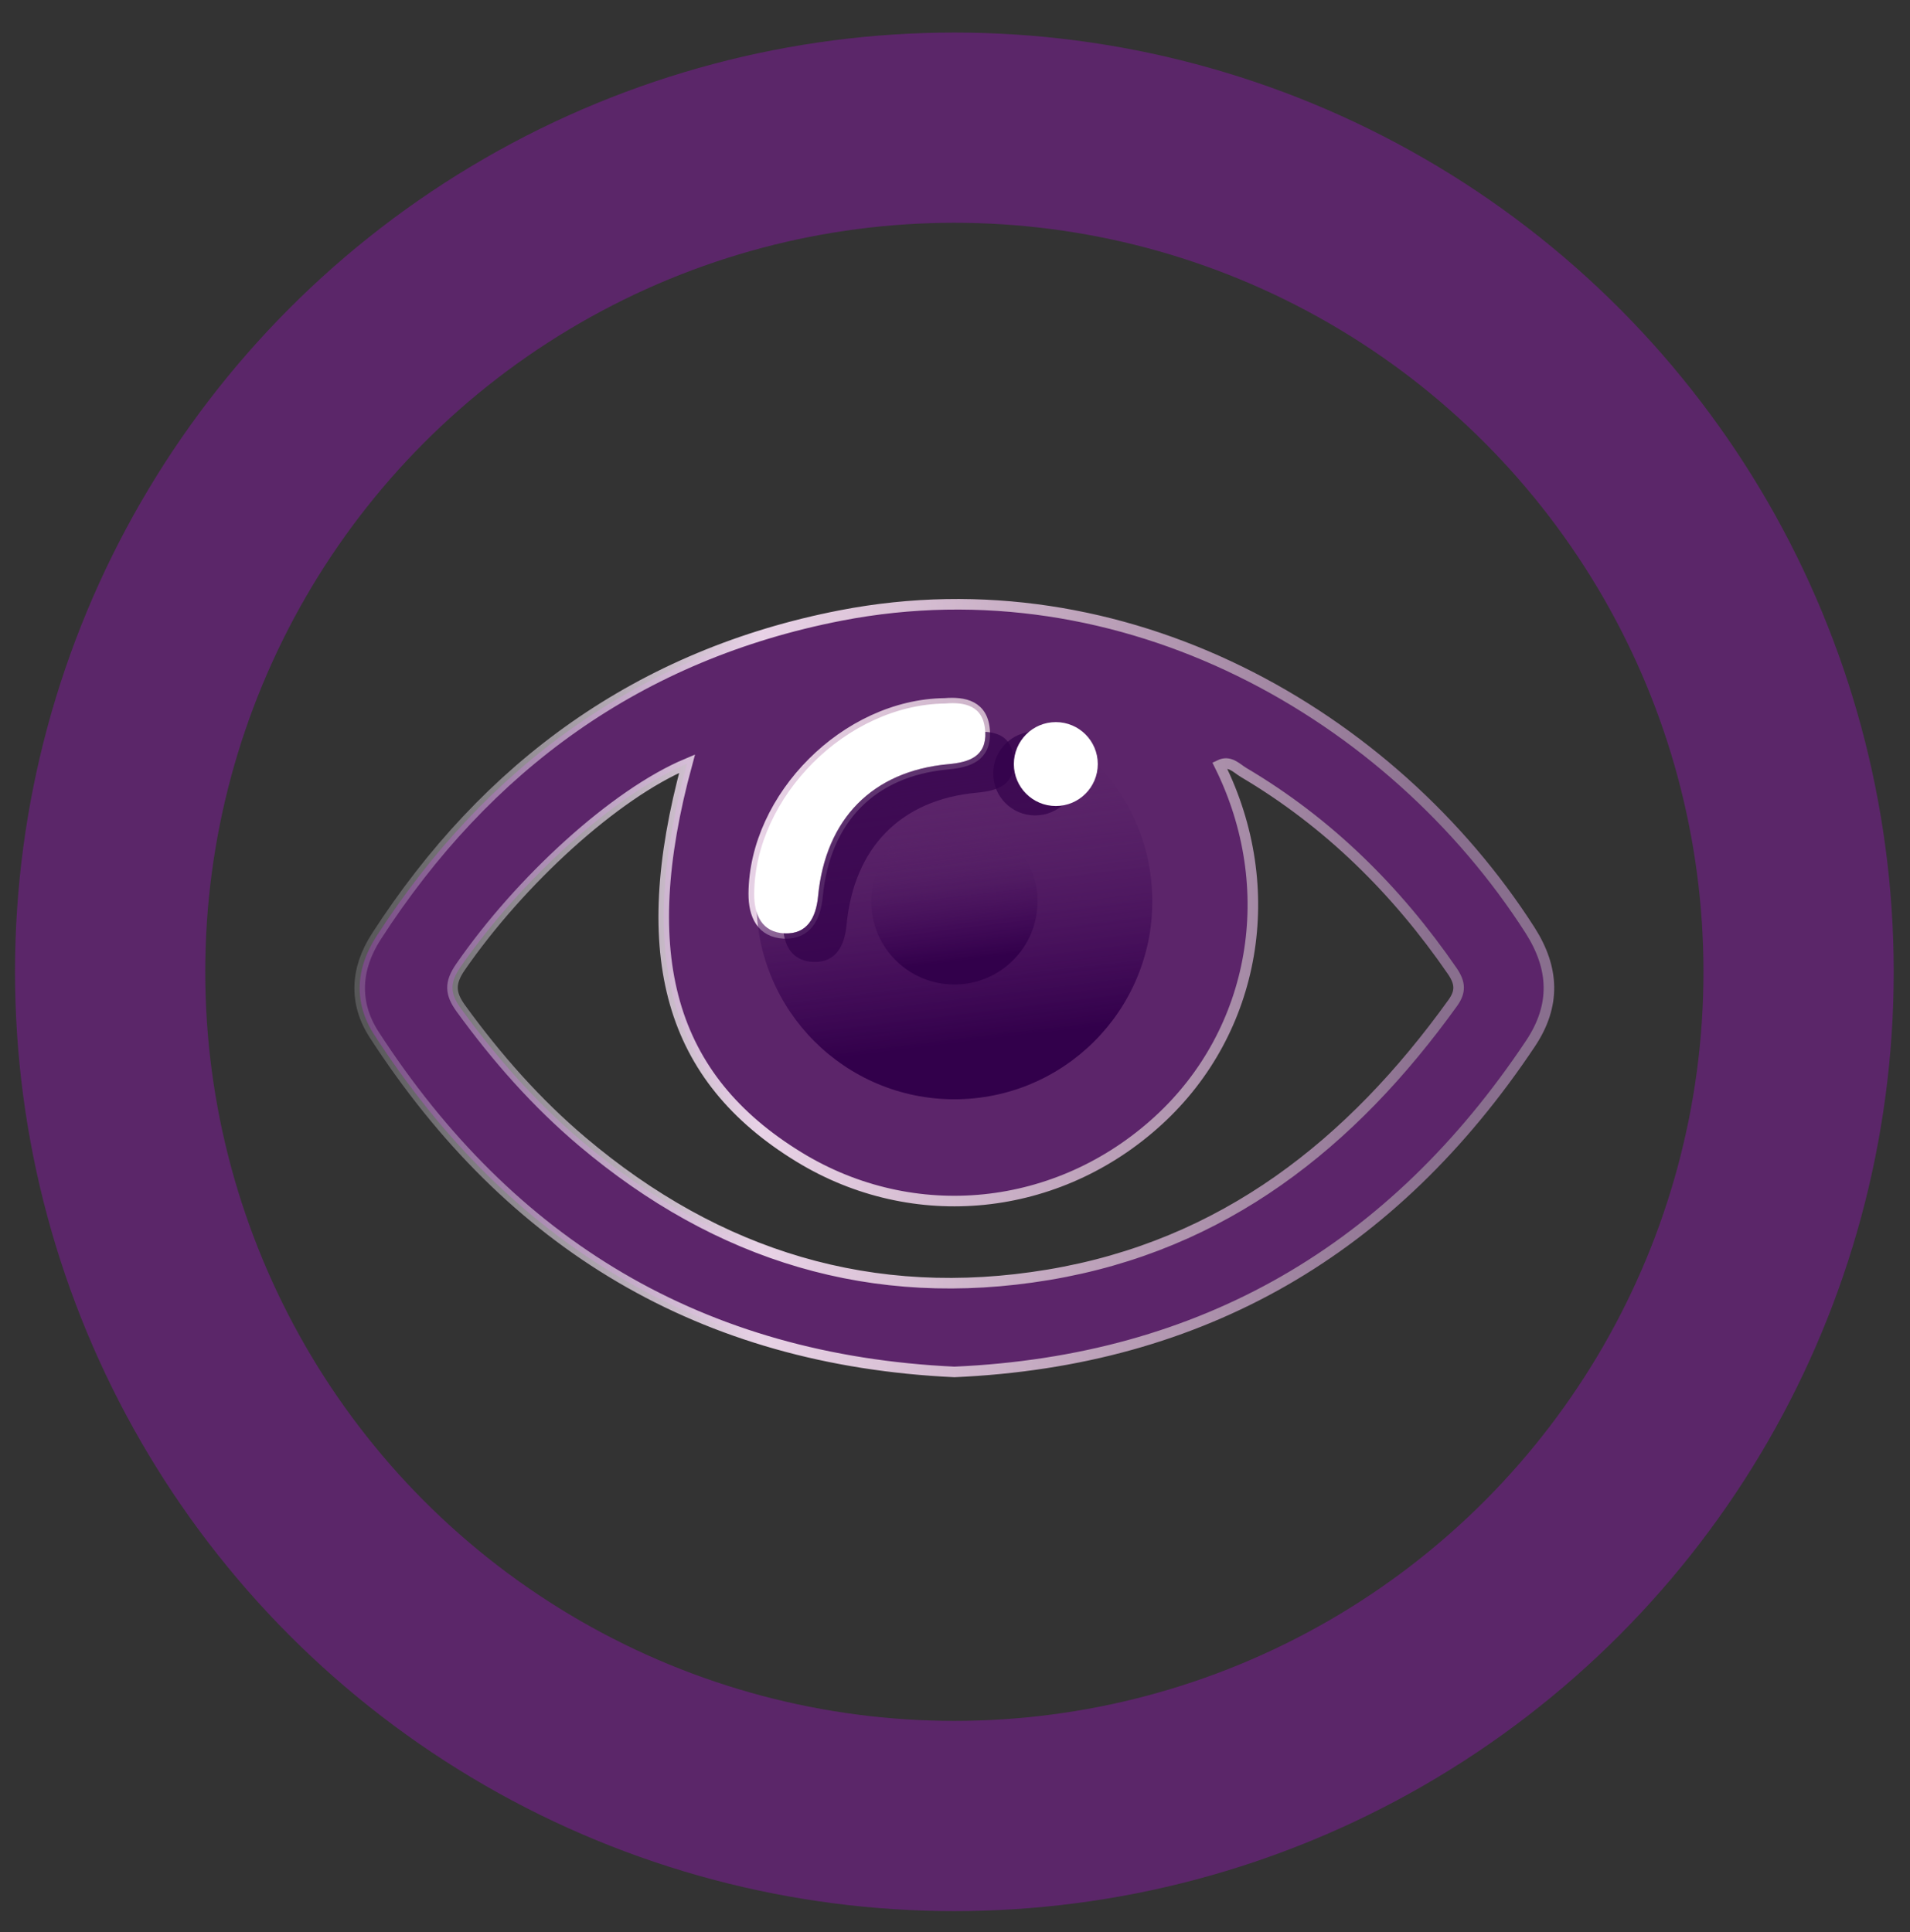
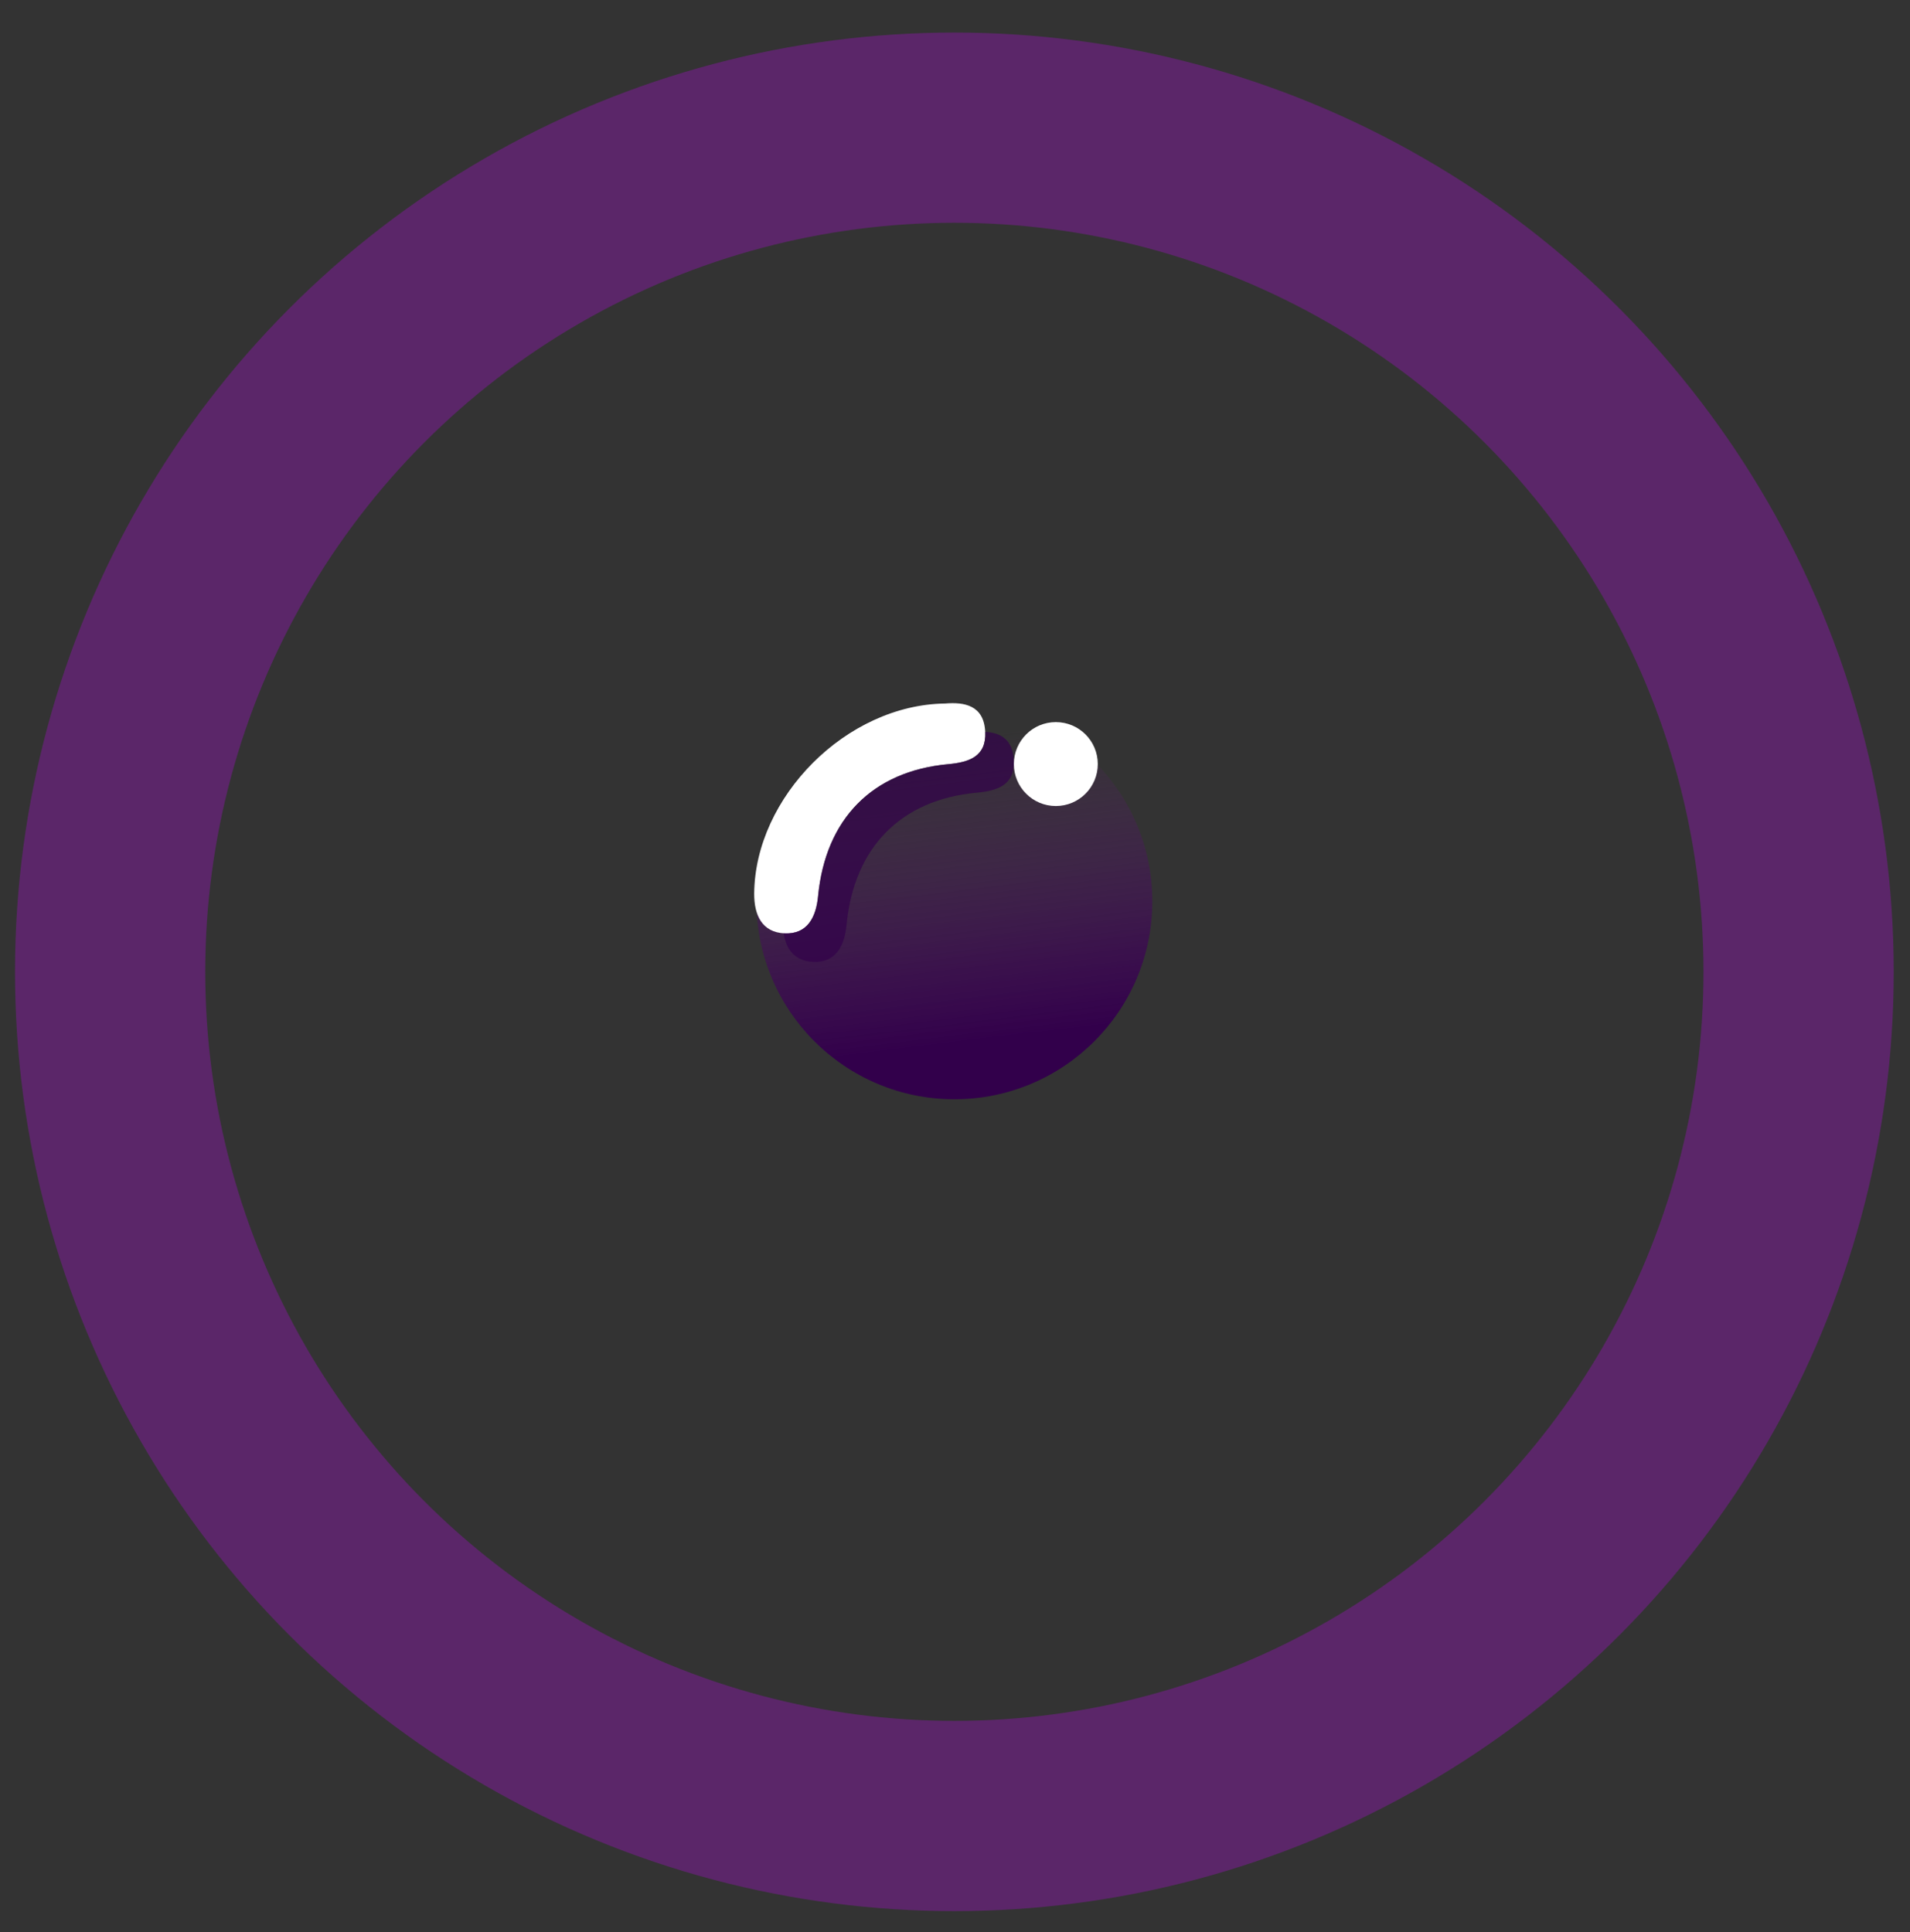
<svg xmlns="http://www.w3.org/2000/svg" id="Layer_1" x="0px" y="0px" viewBox="0 0 180.72 182.83" xml:space="preserve">
  <rect x="0" y="0" width="180.72" height="182.83" fill="#333333" stroke="none" />
  <circle fill="none" stroke="#5B2669" stroke-width="18" stroke-miterlimit="10" cx="90.3" cy="91.96" r="79.88" />
  <g>
    <g>
      <linearGradient id="SVGID_1_" gradientUnits="userSpaceOnUse" x1="33.533" y1="93.5" x2="147.056" y2="93.5">
        <stop offset="0.01" style="stop-color:#F2F0F8;stop-opacity:0.19" />
        <stop offset="0.055" style="stop-color:#F0EBF5;stop-opacity:0.3" />
        <stop offset="0.338" style="stop-color:#E8D2E6" />
        <stop offset="0.435" style="stop-color:#DCC4D8" />
        <stop offset="0.615" style="stop-color:#BDA2BA" />
        <stop offset="0.859" style="stop-color:#927795" />
        <stop offset="0.906" style="stop-color:#896F8E" />
      </linearGradient>
-       <path fill="#5C256A" stroke="url(#SVGID_1_)" stroke-miterlimit="10" d="M90.31,129.82C66.4,128.71,48.29,117.8,35.4,97.9   c-1.96-3.03-1.74-6.26,0.2-9.27c10.45-16.19,24.95-26.7,43.95-30.39c26.83-5.2,52.14,9.37,65.21,29.77   c2.31,3.61,2.46,7.13,0.05,10.74C131.83,118.21,113.83,128.78,90.31,129.82z M65.01,72.26c-6.83,2.87-15.78,11.06-21.44,19.24   c-1.04,1.51-0.99,2.51,0.04,3.93c3.37,4.64,7.12,8.91,11.5,12.61c12.79,10.81,27.46,15.36,44.07,12.59   c16.59-2.76,28.7-12.4,38.28-25.73c0.76-1.06,0.72-1.88-0.04-3c-5.27-7.66-11.73-14.06-19.76-18.81c-0.67-0.4-1.3-1.16-2.27-0.69   c5.79,11.64,3.46,25.15-5.78,33.62c-9.5,8.71-23.15,10.1-34,3.47C63.38,102.01,60.05,90.5,65.01,72.26z M89.4,66.56   c-9.36,0.11-18.01,8.86-18.08,17.99c-0.01,2.06,0.75,3.67,2.86,3.77c2.14,0.1,2.98-1.5,3.17-3.51c0.7-7.31,5.13-11.84,12.31-12.5   c2.01-0.18,3.61-0.74,3.51-3.04C93.07,66.73,91.2,66.42,89.4,66.56z" />
    </g>
    <linearGradient id="SVGID_00000131341707862186176600000013947908545491064995_" gradientUnits="userSpaceOnUse" x1="88.39" y1="114.626" x2="91.941" y2="85.705" gradientTransform="matrix(1 0 0 -1 0 184.362)">
      <stop offset="0.01" style="stop-color:#5C256A;stop-opacity:0" />
      <stop offset="0.251" style="stop-color:#541F65;stop-opacity:0.244" />
      <stop offset="0.757" style="stop-color:#3D0754;stop-opacity:0.755" />
      <stop offset="1" style="stop-color:#32004B" />
    </linearGradient>
    <circle fill="url(#SVGID_00000131341707862186176600000013947908545491064995_)" cx="90.3" cy="85.29" r="18.73" />
    <linearGradient id="SVGID_00000111892842402028928720000013905061354648433303_" gradientUnits="userSpaceOnUse" x1="89.498" y1="105.603" x2="90.989" y2="93.458" gradientTransform="matrix(1 0 0 -1 0 184.362)">
      <stop offset="0.01" style="stop-color:#5C256A;stop-opacity:0" />
      <stop offset="0.251" style="stop-color:#541F65;stop-opacity:0.244" />
      <stop offset="0.757" style="stop-color:#3D0754;stop-opacity:0.755" />
      <stop offset="1" style="stop-color:#32004B" />
    </linearGradient>
-     <circle fill="url(#SVGID_00000111892842402028928720000013905061354648433303_)" cx="90.3" cy="85.29" r="7.87" />
    <path fill="#FFFFFF" d="M74.23,88.32c2.14,0.1,2.98-1.5,3.17-3.51c0.7-7.31,5.13-11.84,12.31-12.5c2.01-0.18,3.61-0.74,3.51-3.04  c-0.11-2.54-1.98-2.85-3.78-2.7c-9.36,0.11-18.01,8.86-18.08,17.99C71.35,86.61,72.11,88.22,74.23,88.32z" />
    <path fill="#32004B" fill-opacity="0.7" d="M93.23,69.25c0,0.01,0,0.01,0,0.02c0.1,2.3-1.5,2.86-3.51,3.04  c-7.18,0.66-11.61,5.19-12.31,12.5c-0.19,2.01-1.03,3.61-3.17,3.51c-0.03,0-0.06-0.01-0.09-0.01c0.23,1.53,1.05,2.63,2.78,2.71  c2.14,0.1,2.98-1.5,3.17-3.51c0.7-7.31,5.13-11.84,12.31-12.5c2.01-0.18,3.61-0.74,3.51-3.04C95.84,69.93,94.63,69.34,93.23,69.25z  " />
-     <circle fill="#32004B" fill-opacity="0.7" cx="97.94" cy="73.19" r="3.97" />
    <circle fill="#FFFFFF" cx="99.9" cy="72.3" r="3.97" />
  </g>
</svg>